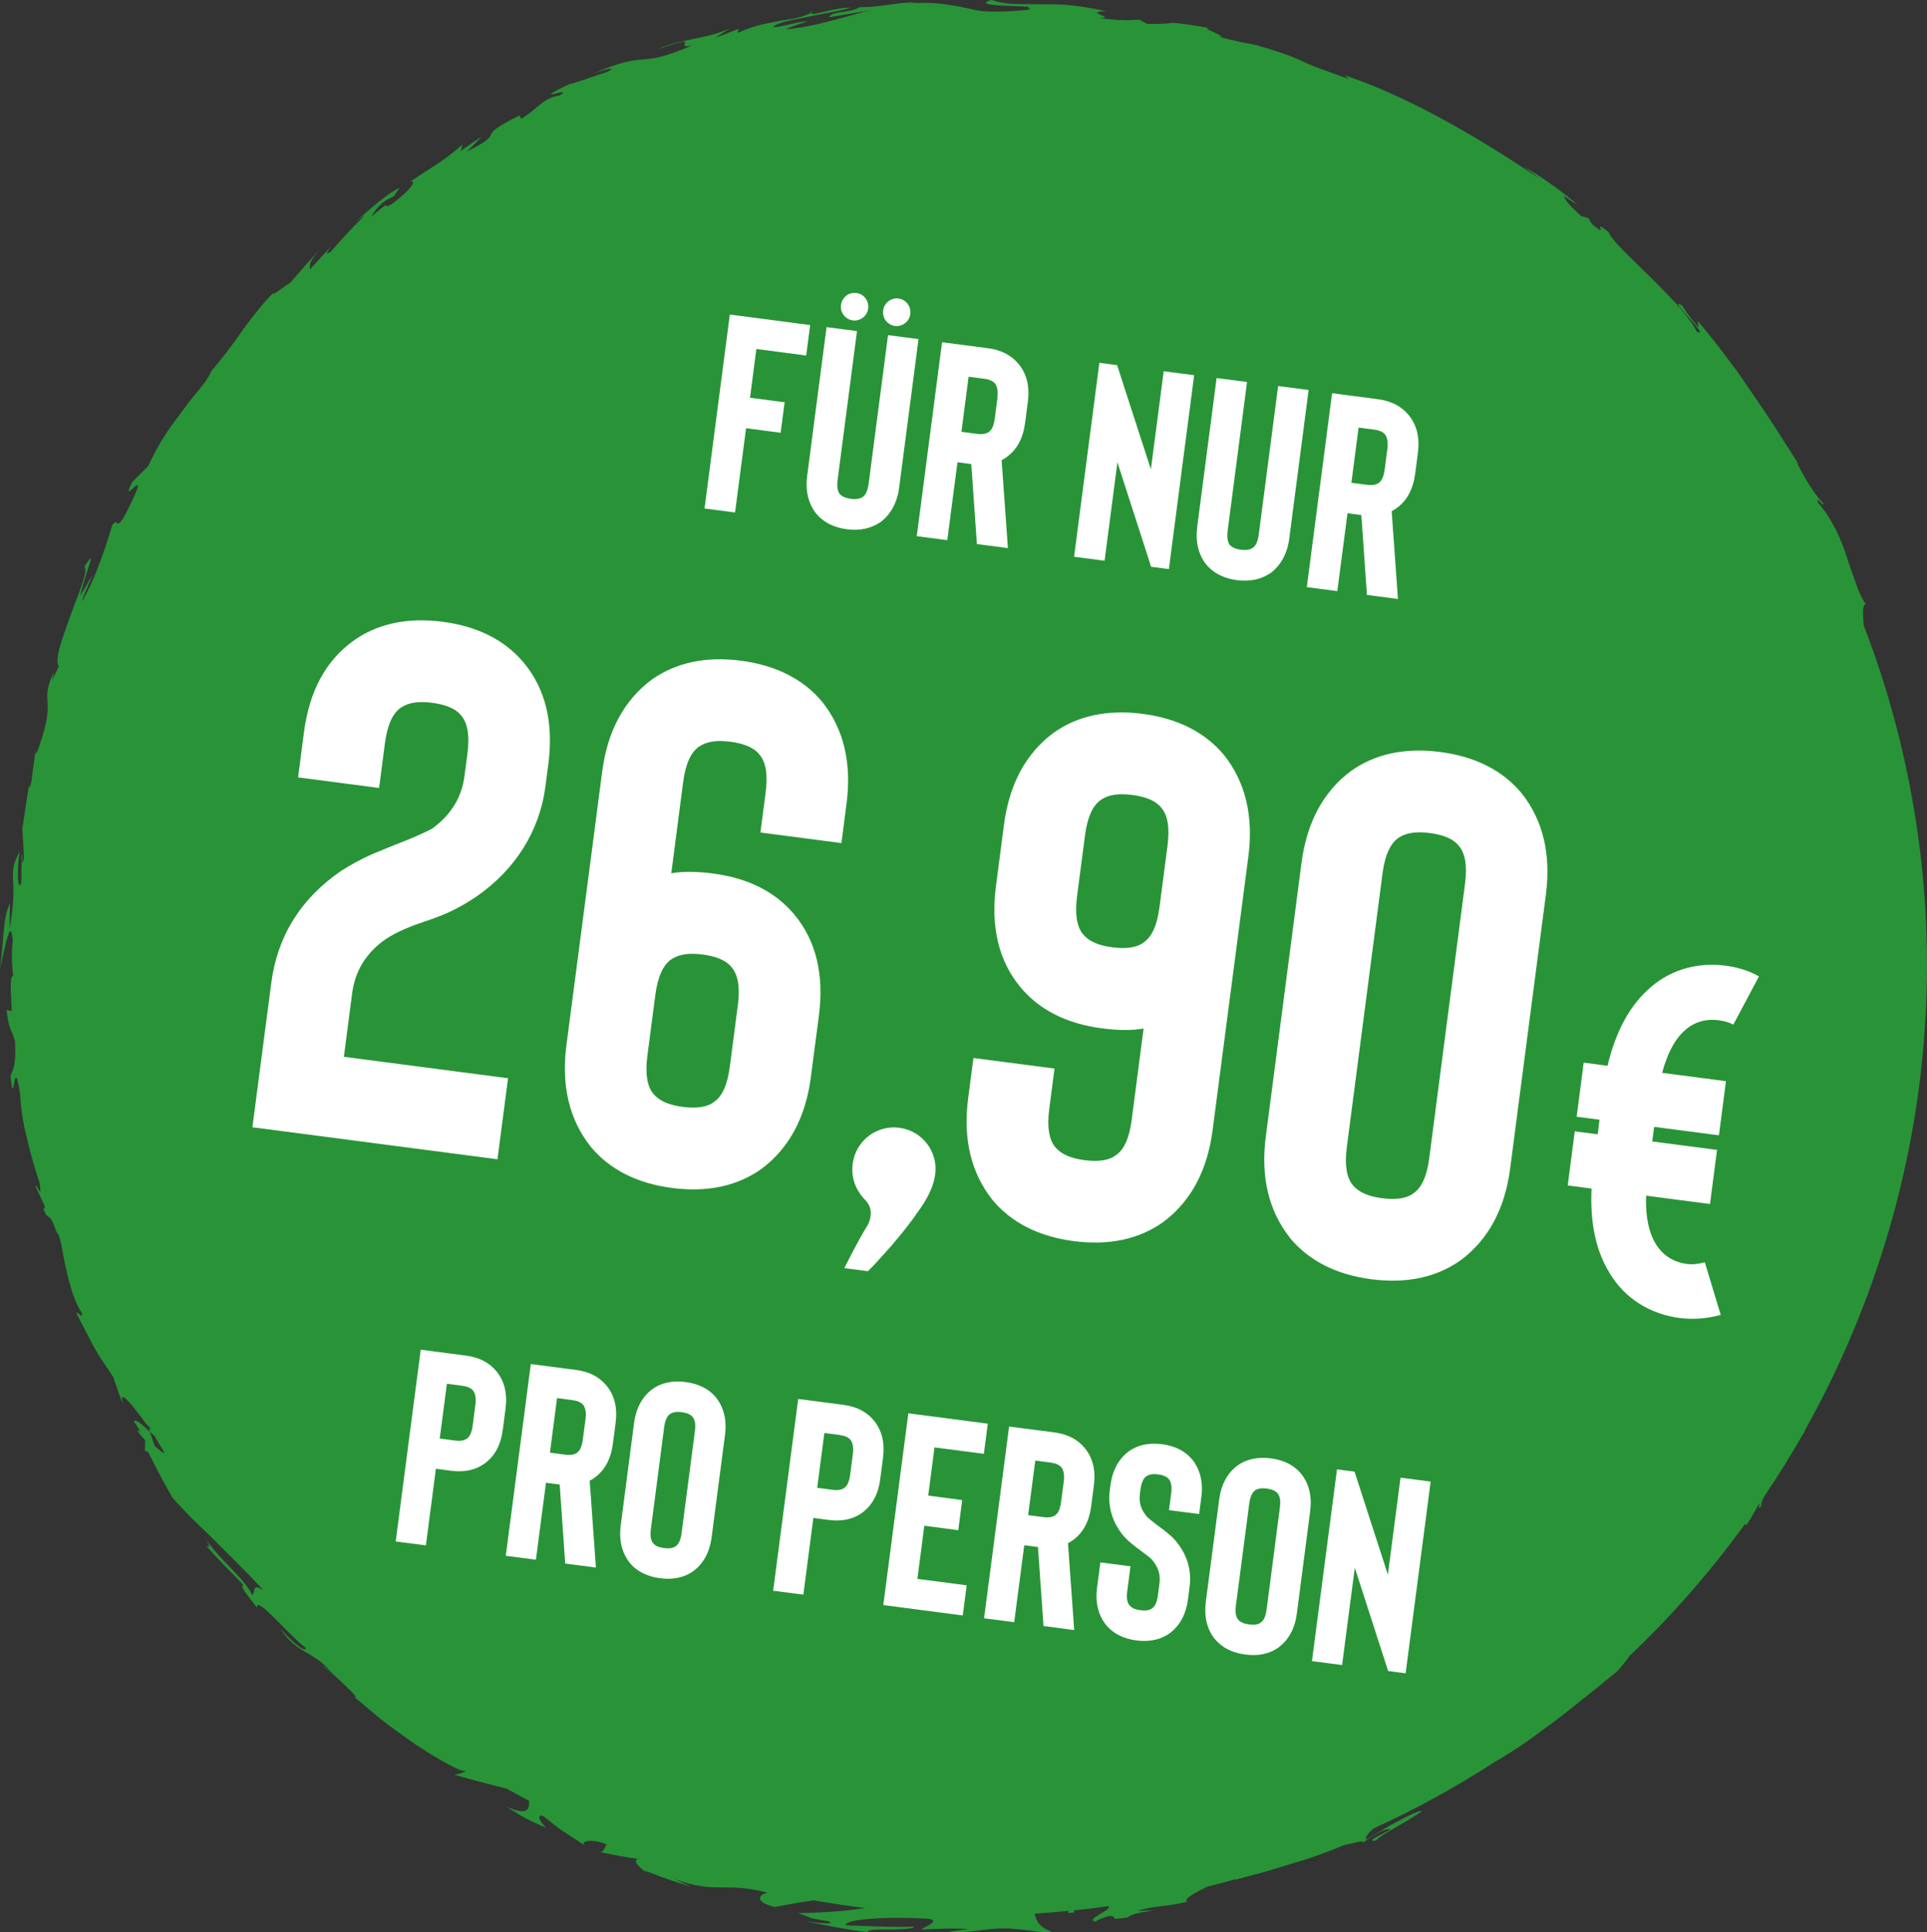
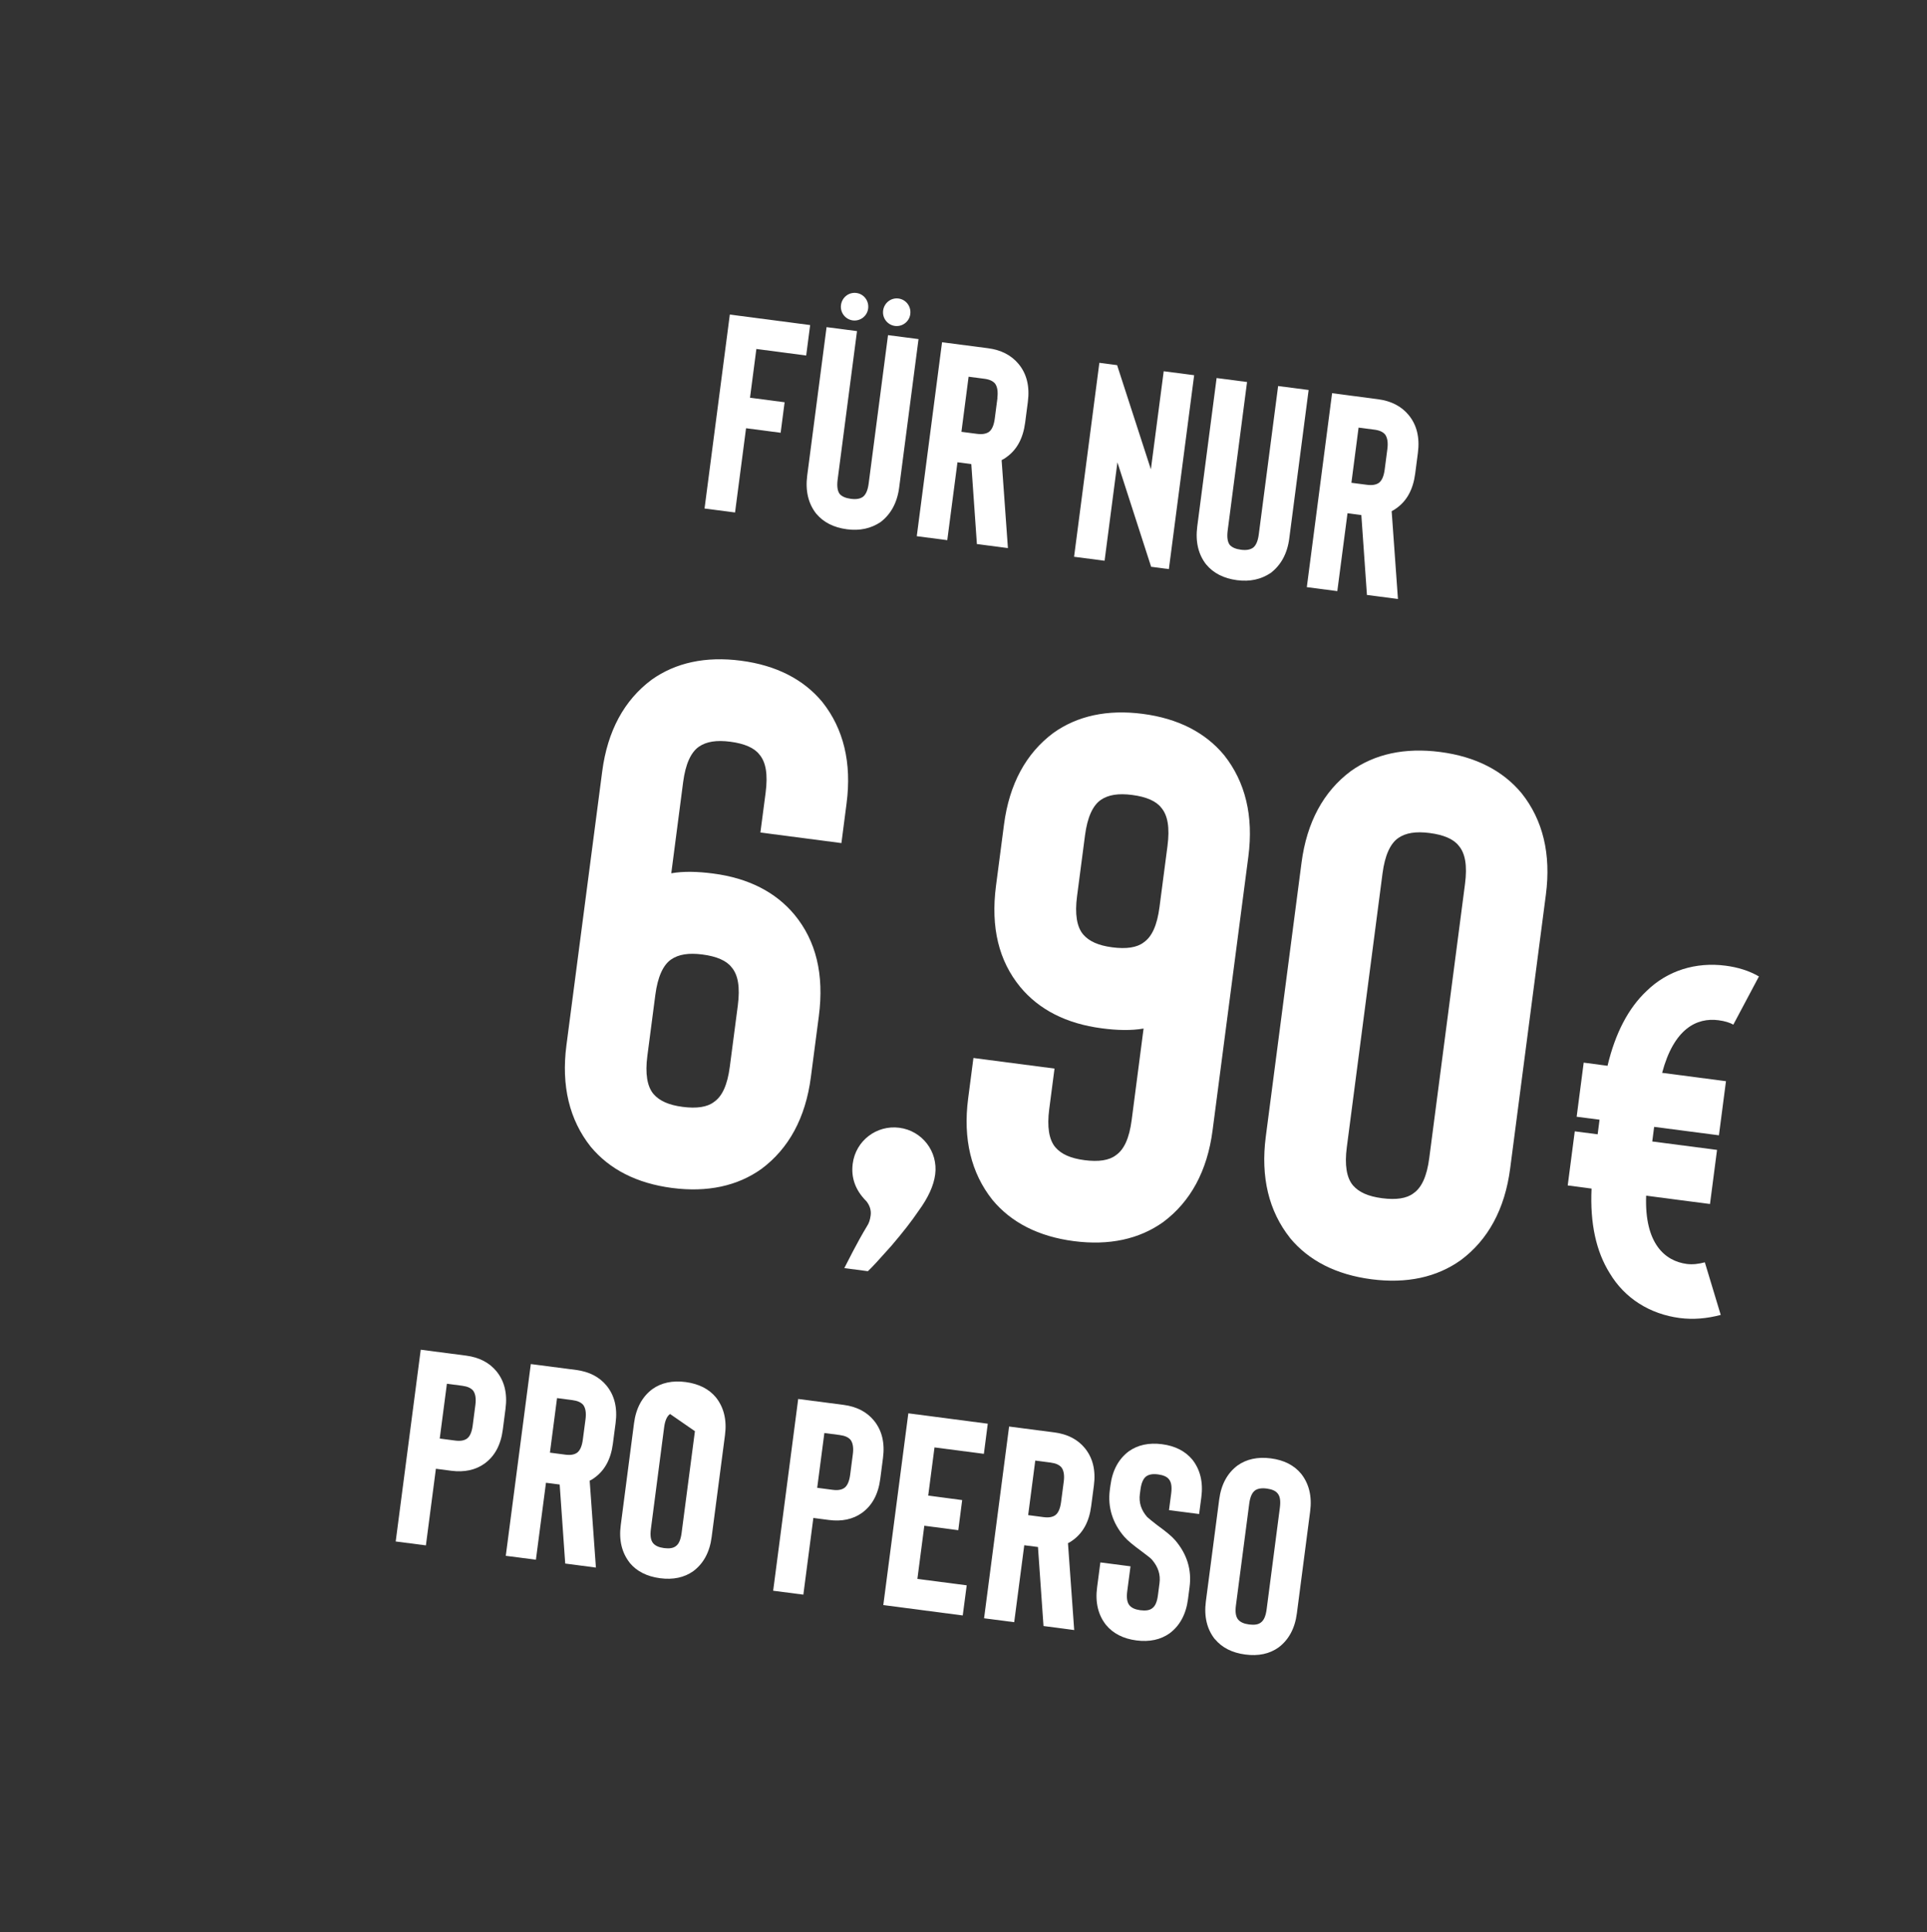
<svg xmlns="http://www.w3.org/2000/svg" id="Ebene_2" width="306.36" height="307.11" viewBox="0 0 306.36 307.11">
  <rect x="0" y="0" width="306.36" height="307.11" fill="#333333" stroke="none" />
  <defs>
    <style>
      .cls-1 {
        fill: #fff;
      }

      .cls-2 {
        fill: #289437;
      }
    </style>
  </defs>
  <g id="Ebene_1-2" data-name="Ebene_1">
-     <path class="cls-2" d="M180.93,303.68c3.48-.94,3.81-.43,7.92-1.42-.94-.18.81-1.28,3.07-2.36,1.48-.37,2.94-.76,4.41-1.17.08,0,.17,0,.24.01,1.76-.47,3.32-.89,4.78-1.28,1.44-.44,2.77-.84,4.08-1.25,2.65-.75,5.19-1.64,8.35-2.96.67-.03,3.82-1.08,2.67-.19.84-.55,1.54-1.21,3.44-2.12,4.03-1.06-4.22,2.11-1.02,1.6.03-.6,4.73-2.86,7.19-4.64-.6-.14-2.11.7-3.88,1.63-1.76.93-3.71,2.1-5.01,2.88-.16-.36.29-.96,1.15-1.75,6.69-3.05,13.06-6.54,19.09-10.45.63-.35,1.38-.81,2.23-1.35,1.67-1.01,3.64-2.39,5.7-3.94,2.11-1.49,4.26-3.19,6.28-4.84,2.08-1.58,3.95-3.21,5.57-4.49.66-.82,1.68-1.96,1.86-2.36,6.81-6.44,12.95-13.5,18.4-21.02.01.14.08.2.24.17.66-1,1.24-2.06,1.83-3.1.08-.11.16-.23.24-.36.05.19-.43,1.26.25.47-.11-.19.08-.74.44-1.47,1.09-1.63,2.16-3.26,3.18-4.93.07-.09.14-.18.21-.27.04-.07.04-.11.07-.19.86-1.4,1.72-2.8,2.53-4.23.1-.14.22-.32.37-.57.11-.31.28-.61.43-.9,19.55-35.19,25.14-78.03,11.93-119.31-.88-2.76-1.86-5.47-2.88-8.13-.11-1.63-.25-3.37.35-3.36-.64-.86-1.12-1.96-1.55-3.23-.47-1.25-.94-2.63-1.43-4.1-.93-2.97-2.33-6.13-4.61-8.79-.49-1.46.95.95.81.1-1.22-1.31-2.43-3.03-4.21-6.49l.33.32c-2.93-4.61-5.02-7.92-7.36-11.26-1.15-1.69-2.29-3.43-3.74-5.28-1.42-1.87-2.96-3.98-5-6.29l.17,1.08c-1.71-2.02-1.95-2.55-2.67-3.57-2.7-1.63,4.94,5.54,2.34,4.16-.36-.85-1.32-2.14-2.56-3.64-1.25-1.49-2.91-3.08-4.48-4.7-3.21-3.18-6.45-6.1-6.91-7.4-3.14-2.6.47,1.29-2.66-1.31l-.6-.98-1.09-.28c-1.99-1.77-2.85-2.87-2.72-3.21.49.42,1.53,1.04,2.1,1.43-1.26-1.21-3.25-2.66-5.02-3.89-1.79-1.24-3.44-2.14-3.89-2.54l3.11,2.4c-9.2-6.24-20.97-13.23-31.22-16.58l.64.58c-3.84-1.41-5.4-1.89-6.97-2.65-1.58-.75-3.28-1.46-7.59-2.69l.33.03c-1.78-.32-4.14-.77-6.5-1.43,2.28.26-3.96-1.73-1-1.31-8.79-1.44-4.39-.61-10.31-.71l-1.25-.68c-2.04.14-2.22.19-6.65-.23,3.69.02-2.74-1.04,1.41-1.09-2.3-.53-4.34-.83-6.16-1.01-1.81-.15-3.41-.1-4.85-.11-2.86-.04-5.07.09-7.22-.69-4.33,1.18,8.11.91,5.68,1.18.99.28.1.46-1.42.53-1.51.12-3.62.21-5.09.11-1.49-.04-2.75-.49-4.6-.82-1.85-.29-4.29-.79-8.07-.41.75-.05.8-.15,1.55-.21-2.86-.05-5.51.78-9.01.77-1.83,1.04-4.49.55-4.89,1.61l6.83-1.14c-1.93.39-3.77.99-5.91,1.54-2.16.55-4.58,1.23-7.8,1.51.45-.29,2.28-.9,3.56-1.28-1.91.08-3.55.8-5.51.97.15-.59,2.22-1.05,4.74-1.53,1.26-.25,2.63-.52,3.94-.79,1.33-.22,2.58-.49,3.61-.81-1.04-.06-3.01.33-4.45.69s-2.38.55-1.42-.17c-1.39.96-3.22,1.25-5.33,1.56-2.09.39-4.45.83-6.81,1.94l.18-.66c-.77.25-2.32,1-3.75,1.41l2.4-1.51c-3.81,1.81-7.91,1.63-11.57,3.37,7.93-2.74,2,.03,5.49-.62-9.12,3.92-6.43.52-15.79,4.48,1.73-.64,4.15-1.24,2.39-.3-2.11.67-4.83,1.69-6.19,2-6.9,3.36,1.33.06-1.47,1.77-2.7.41-3.23,1.95-6.07,3.7l-.31-.52c-7.81,3.89-1.39,2.22-8.36,5.75l2.4-2.41c-1.13.77-2.28,1.49-3.38,2.31l.34-1.05c-3.42,2.93-4.73,3.45-8.34,5.91,1.06-.26.19,1.24-2.88,3.53-2.29,1.32.77-1.4-3.41,2.11.73-1.05,1.43-2.37,3.71-3.32.08-.3.75-1.03.84-1.33-2.59,1.3-5.68,4.35-7.22,5.59.61-.47,1.34-1.02,1.75-1.25-1.9,1.86-3.7,3.82-5.45,5.82-1.07.67-.47-.13.14-.92-1.14,1.15-1.82,2.03-3.46,3.74.1-.78-.4-1.09,1.94-3.51-1.79,1.8-3.42,3.76-5.09,5.67-.52.19-3.16,2.36-2.61,1.53-1.52,1.46-3.11,3.53-4.77,5.74-1.56,2.29-3.32,4.62-5.14,6.73-.1.29-.37.81-1.03,1.81-.82,1.01-1.62,2.01-2.42,2.99-.76,1.02-1.52,2.04-2.29,3.07-1.56,2.08-2.98,4.4-4.29,7.24-.85.86-1.76,1.69-2.57,2.59-2.16,4.37,3.25-3.63-.32,3.62-2.47,5.15-1.7,1.52-2.83,3.2-.43,1.39-.98,3.29-1.78,5.4-.78,2.12-1.69,4.49-3.07,6.76.53-1.66,1.18-2.87,1.77-4.39l-2.03,3.5c1.15-4.79,2.85-7.92.69-4.72.7.63-.92,4.19-2.24,7.88-.67,1.83-1.32,3.68-1.73,5.13-.35,1.47-.44,2.54-.08,2.8l-1.14,2.41c.24-.71.19-.86.43-1.57-2.37,4.67.05,4.01-1.9,10.29-.68,2.2-1.21,3.73-1.09,2.14l-.67,5.1c-.23,1.01-.4,1.1-.38.59-.38,2.24-.68,4.49-1.03,6.74l-.04-.07c.07,1.14.24,3.71.26,4.95-.47,1.94-.07-1.01-.34-.53-.02,1.45-.08,2.89-.06,4.33-.6,1.71-.74-1.89-.28-4.86-2.17,3.85-.08,3.6-1.57,12.26-.03-1.37.02-2.74.03-4.11-1.2,2.58-.91,5.82-1.58,10.5.34-1.14,1.69-9.3,2.03-4.56-.14,1.32-.26,3.07.08,5.61-.61.03-.38,2.5-.24,5.61l-.82-.17c.34,3.36.85,3.06,1.34,5.01.22,3.72-.35,4.57-.73,5.51.67,5.98.45-4.23,1.53,2.8.15,2.49.47,4.59,1.02,6.77.52,2.19,1.09,4.48,2.07,7.31.54,3.45-.62-.48-.56.79l1.34,2.85c.16.74-.09.55-.21.46.9,2.45.82,0,2.16,3.85.6.39.8,2.5,1.32,5.04.58,2.52,1.24,5.58,2.66,7.73.25,1.24-.69-.38-.84.09,3.22,6.18,2.63,5.37,5.85,10.12.52,1.53,1.03,3.07,1.66,4.56-1.12-3.41,1.65.28,4,3.46-.06-.2-.1-.35-.15-.54.19.35.37.71.57,1.06-.14-.18-.28-.33-.42-.52.06.22.12.47.18.7.26.23.49.43.72.64.51.91,1.06,1.78,1.58,2.67-.21.12-.85-.41-1.58-1.11-.24-.74-.48-1.47-.73-2.19-1.15-1.13-2.32-2.16-2.58-1.65.28.32.72.98,1.16,1.73-.31-.29-.53-.47-.52-.26.04.23.47.74,1.19,1.52l-.04,1.69.49.12c1.25,2.48,2.5,4.97,3.92,7.36,1.02,1.12,2.02,2.18,3.06,3.25,1.07,1.03,2.17,2.09,3.33,3.21,2.25,2.31,4.91,4.8,8.06,8.22-2.05-1.28-1.15.33-1.82.76-.99-2.51-5.02-5.31-7.73-9.42,1.45,2.1.82,1.88.33,1.43,1.88,2.24,4,4.27,6.01,6.37-.62.27.8,1.76,2.16,3.61-.22-2.11,4.95,4.28,7.81,6.43-.15.46-1.05.17-4.03-2.98,2.73,4.05,5.33,3.38,8.25,7.07-.78-.71-1.17-1.13-1.62-1.26,1.04.69,2.62,2.11,3.77,3.26,1.17,1.14,1.98,1.96,1.31,1.67l-.81-.67c1.34,1.13,3.03,2.55,4.83,4.06,1.84,1.45,3.88,2.87,5.75,4.2,3.84,2.51,7.2,4.39,7.93,4.19-.02.16-1.48.62-1.94.55,2.83.81,5.63,1.56,8.44,2.24,1.18.68,2.39,1.31,3.58,1.96-.03,1.11.12,2.53-3.6.91,1.42.89,3.12,2.12,6.44,3.38-.98-.61-1.93-2.44-.51-1.83,3.38,2.75,2.38,1.83,6.8,4.82-1.49-.86.85-1.42,3.28-.33-.46.03-.35,1.4-1.31,1.15,2.25.46,4.47.9,6.74,1.2-1.65-.34-.71,1.02.57,1.92-.28-.25,1.08.27,2.73.9,1.66.6,3.63,1.25,4.51,1.46l-2.62-1.18c7.17,2.53,7.71.34,14.88,2.2-.94.1-2.61,1.28,1.09,2.27,1.02-.16,3.32-.66,6.22-1.07,2.72.48,5.47.89,8.22,1.23-.47.07-.95.14-1.44.2-3.28.43-6.8.57-9.29.61,2.74.82.69.62,4.91,1.29,1.43.63-2.4.2-3.65.02,3.26.63,6.53,1.31,9.84,1.71-.17-.45,1.75-.44,3.66-.41,1.92-.05,3.85-.11,3.68-.47-3.6.13-7.19-.1-10.81-.21-.28-.96,6.46-1.47,13.36-1.01,1.75.45-1.4,1.42-1.28,1.72.93-.15,6.67-.28,7.32-.09l-2.99.4c3.93.41,6.38-.97,11.09-.37,1.62.05,4.91.83,5.15.29-1.63-.45-2.5-1.69-2.59-2.79,1.8-.11,3.61-.28,5.42-.45l-.19.35,1.04-.09-.07-.32c1.84-.19,3.68-.43,5.52-.68.65.64-4.03,2.15-2.01,2.46.07-.25,1.49-.73,2.08-.89,1.71-.03-.6.8,3.05.21.47-.94,7.38-1.29,1.6-1.03" />
    <g>
      <path class="cls-1" d="M120.25,55.47l-1.01,7.75,5.5.72-.63,4.85-5.5-.72-1.75,13.39-4.85-.63,4.02-30.83,12.77,1.67-.63,4.84-7.93-1.04Z" />
      <path class="cls-1" d="M129.78,81.67c-1.27-1.6-1.76-3.64-1.45-6.06l3.08-23.61,4.84.63-3.08,23.61c-.14,1.1-.01,1.83.33,2.28.35.4.94.66,1.78.77.84.11,1.43,0,1.87-.29.49-.34.81-1.06.95-2.12l3.08-23.61,4.85.63-3.08,23.61c-.31,2.38-1.31,4.22-2.96,5.48-1.52,1.01-3.27,1.41-5.34,1.14-2.12-.28-3.75-1.12-4.87-2.47ZM136.15,46.57c1.19.15,2.03,1.25,1.87,2.48-.15,1.19-1.25,2.03-2.44,1.88-1.19-.16-2.03-1.25-1.88-2.44.16-1.23,1.25-2.08,2.45-1.92ZM142.85,47.45c1.19.16,2.03,1.25,1.87,2.48-.15,1.19-1.25,2.03-2.44,1.88-1.19-.16-2.03-1.25-1.88-2.44.16-1.23,1.26-2.08,2.45-1.92Z" />
      <path class="cls-1" d="M160.24,87.12l-4.93-.64-.89-12.71-2.2-.29-1.62,12.38-4.85-.63,4.02-30.83,7.31.95c2.07.27,3.71,1.11,4.87,2.52,1.28,1.55,1.78,3.55,1.46,6.01l-.43,3.3c-.33,2.51-1.32,4.31-2.96,5.48-.25.19-.49.34-.78.48l1,13.97ZM158.56,63.25c.13-1.01,0-1.79-.37-2.29-.35-.4-.9-.66-1.74-.76l-2.46-.32-1.14,8.76,2.47.32c.84.11,1.43,0,1.88-.29.49-.34.81-1.06.95-2.12l.43-3.3Z" />
      <path class="cls-1" d="M185.83,90.46l-2.82-.37-5.36-16.6-2.04,15.64-4.85-.63,4.02-30.83,2.82.37,5.37,16.56,2.04-15.59,4.84.63-4.02,30.83Z" />
      <path class="cls-1" d="M191.79,89.76c-1.27-1.6-1.76-3.63-1.45-6.06l3.08-23.61,4.84.63-3.08,23.61c-.14,1.1-.01,1.83.33,2.28.35.4.94.66,1.78.77.84.11,1.43,0,1.88-.29.49-.34.81-1.06.95-2.12l3.08-23.61,4.85.63-3.08,23.61c-.31,2.38-1.31,4.22-2.96,5.48-1.52,1.01-3.28,1.41-5.35,1.14-2.11-.28-3.75-1.12-4.87-2.47Z" />
      <path class="cls-1" d="M222.25,95.21l-4.93-.64-.89-12.7-2.2-.29-1.62,12.38-4.85-.63,4.02-30.83,7.31.96c2.07.27,3.71,1.11,4.87,2.52,1.28,1.56,1.78,3.55,1.46,6.01l-.43,3.3c-.33,2.51-1.32,4.31-2.96,5.48-.25.19-.49.34-.78.48l1,13.97ZM220.57,71.34c.13-1.01,0-1.79-.37-2.29-.35-.4-.9-.66-1.74-.76l-2.47-.32-1.14,8.77,2.47.32c.84.11,1.43,0,1.87-.29.49-.34.81-1.06.95-2.12l.43-3.3Z" />
    </g>
    <g>
      <path class="cls-1" d="M67.7,245.64l-4.79-.62,3.98-30.48,7.23.94c2.05.27,3.67,1.1,4.81,2.49,1.26,1.54,1.76,3.51,1.44,5.95l-.43,3.31c-.32,2.48-1.31,4.26-2.92,5.42-1.42,1.01-3.19,1.4-5.28,1.13l-2.44-.32-1.59,12.19ZM69.92,228.66l2.44.32c.83.11,1.42,0,1.85-.29.49-.33.8-1.05.94-2.09l.43-3.31c.13-1,0-1.77-.37-2.26-.35-.4-.89-.65-1.72-.76l-2.44-.32-1.14,8.71Z" />
      <path class="cls-1" d="M94.74,249.17l-4.88-.64-.88-12.56-2.18-.28-1.6,12.23-4.79-.62,3.98-30.48,7.23.94c2.05.27,3.67,1.1,4.81,2.49,1.26,1.54,1.76,3.51,1.44,5.95l-.43,3.27c-.32,2.48-1.31,4.26-2.92,5.42-.25.19-.49.34-.77.47l.99,13.81ZM93.09,225.57c.13-1,0-1.77-.37-2.26-.35-.4-.89-.65-1.72-.76l-2.44-.32-1.13,8.67,2.44.32c.83.11,1.42,0,1.85-.29.49-.34.8-1.05.94-2.09l.43-3.27Z" />
-       <path class="cls-1" d="M100.12,248.41c-1.25-1.58-1.75-3.59-1.43-5.99l2.11-16.2c.31-2.39,1.3-4.21,2.92-5.42,1.42-1.01,3.2-1.4,5.29-1.12s3.71,1.1,4.82,2.45c1.25,1.58,1.75,3.59,1.43,5.99l-2.12,16.2c-.31,2.4-1.3,4.21-2.92,5.42-1.42,1.01-3.2,1.4-5.29,1.12s-3.71-1.1-4.82-2.45ZM106.53,224.76c-.49.33-.8,1.05-.94,2.09l-2.11,16.2c-.14,1.05-.02,1.81.37,2.26.35.4.89.65,1.72.76.83.11,1.46.01,1.85-.29.49-.33.79-1,.94-2.09l2.12-16.2c.14-1.09.01-1.81-.37-2.26-.3-.39-.89-.65-1.72-.76-.83-.11-1.42,0-1.85.29Z" />
+       <path class="cls-1" d="M100.12,248.41c-1.25-1.58-1.75-3.59-1.43-5.99l2.11-16.2c.31-2.39,1.3-4.21,2.92-5.42,1.42-1.01,3.2-1.4,5.29-1.12s3.71,1.1,4.82,2.45c1.25,1.58,1.75,3.59,1.43,5.99l-2.12,16.2c-.31,2.4-1.3,4.21-2.92,5.42-1.42,1.01-3.2,1.4-5.29,1.12s-3.71-1.1-4.82-2.45ZM106.53,224.76c-.49.33-.8,1.05-.94,2.09l-2.11,16.2c-.14,1.05-.02,1.81.37,2.26.35.4.89.65,1.72.76.83.11,1.46.01,1.85-.29.49-.33.79-1,.94-2.09l2.12-16.2Z" />
      <path class="cls-1" d="M127.71,253.47l-4.79-.62,3.98-30.48,7.23.94c2.05.27,3.67,1.1,4.81,2.49,1.26,1.54,1.76,3.51,1.44,5.95l-.43,3.31c-.32,2.48-1.31,4.26-2.92,5.42-1.42,1.01-3.19,1.4-5.28,1.12l-2.44-.32-1.59,12.19ZM129.93,236.49l2.44.32c.83.11,1.42,0,1.85-.29.49-.34.8-1.05.94-2.09l.43-3.31c.13-1,0-1.77-.37-2.26-.35-.4-.89-.65-1.72-.76l-2.44-.32-1.14,8.71Z" />
      <path class="cls-1" d="M148.57,230.07l-1,7.66,5.4.71-.62,4.79-5.4-.71-1.1,8.45,7.84,1.02-.63,4.79-12.63-1.65,3.98-30.48,12.63,1.65-.62,4.79-7.84-1.02Z" />
      <path class="cls-1" d="M170.78,259.1l-4.88-.64-.88-12.56-2.18-.28-1.6,12.23-4.79-.62,3.98-30.48,7.23.94c2.05.27,3.67,1.1,4.81,2.49,1.26,1.54,1.76,3.51,1.44,5.95l-.43,3.27c-.32,2.48-1.31,4.26-2.92,5.42-.25.19-.49.34-.77.47l.99,13.81ZM169.12,235.5c.13-1,0-1.77-.37-2.26-.35-.4-.89-.65-1.72-.76l-2.44-.32-1.13,8.67,2.44.32c.83.11,1.42,0,1.85-.29.49-.34.8-1.05.94-2.09l.43-3.27Z" />
      <path class="cls-1" d="M175.85,258.3c-1.26-1.58-1.75-3.59-1.43-5.99l.52-3.96,4.79.62-.52,3.96c-.14,1.04-.02,1.81.37,2.26.35.4.89.65,1.72.76.83.11,1.46.01,1.85-.29.49-.33.8-1,.94-2.09l.25-1.92c.18-1.35-.2-2.55-1.16-3.69-.19-.25-.75-.67-1.68-1.37-1.25-.92-2.18-1.66-2.75-2.31-1.85-2.14-2.67-4.69-2.31-7.43l.1-.74c.31-2.39,1.3-4.21,2.92-5.42,1.42-1.01,3.19-1.4,5.28-1.13,2.09.27,3.71,1.11,4.82,2.45,1.25,1.58,1.75,3.59,1.43,5.99l-.35,2.66-4.79-.62.35-2.66c.14-1.09.01-1.81-.37-2.26-.3-.39-.89-.65-1.72-.76-.83-.11-1.42,0-1.85.29-.49.34-.8,1.05-.94,2.09l-.1.74c-.18,1.35.2,2.55,1.16,3.65.28.26.8.68,1.56,1.27,1.42,1.03,2.38,1.82,2.88,2.41,1.88,2.19,2.67,4.69,2.3,7.47l-.25,1.92c-.31,2.39-1.3,4.21-2.92,5.42-1.42,1.01-3.19,1.4-5.28,1.13-2.09-.27-3.71-1.11-4.82-2.45Z" />
      <path class="cls-1" d="M193.14,260.55c-1.25-1.58-1.74-3.59-1.43-5.99l2.12-16.2c.31-2.4,1.3-4.21,2.92-5.42,1.42-1.01,3.19-1.4,5.29-1.13,2.09.27,3.71,1.1,4.82,2.45,1.25,1.58,1.75,3.59,1.43,5.99l-2.11,16.2c-.31,2.39-1.3,4.21-2.92,5.42-1.42,1.01-3.19,1.4-5.28,1.12-2.09-.27-3.71-1.1-4.82-2.44ZM199.55,236.9c-.49.33-.8,1.05-.94,2.09l-2.12,16.2c-.14,1.05-.02,1.81.37,2.26.35.4.89.65,1.72.76.83.11,1.46.01,1.85-.29.49-.34.79-1,.94-2.09l2.11-16.2c.14-1.09.02-1.81-.37-2.26-.3-.39-.89-.65-1.72-.76-.83-.11-1.42,0-1.86.29Z" />
-       <path class="cls-1" d="M223.48,265.98l-2.79-.37-5.3-16.41-2.02,15.46-4.79-.62,3.98-30.48,2.79.36,5.3,16.37,2.01-15.41,4.79.62-3.98,30.48Z" />
    </g>
    <g>
-       <path class="cls-1" d="M40.13,179.17l3-22.94c.98-7.49,4.73-13.43,11.14-17.83,1.42-.88,3.1-1.86,5.24-2.77,2.01-.81,3.27-1.36,3.77-1.53,2.76-1.07,4.53-1.91,5.43-2.39,3.03-2.22,4.7-4.98,5.14-8.38l.46-3.51c.38-2.93.04-4.88-.99-6.08-.81-1.06-2.39-1.74-4.62-2.03-2.22-.29-3.81-.02-4.98.78-1.31.9-2.15,2.81-2.52,5.62l-.93,7.14-12.88-1.68.93-7.14c.87-6.67,3.52-11.44,7.85-14.57,3.81-2.72,8.58-3.76,14.2-3.03,5.62.73,9.97,2.97,12.95,6.57,3.39,4.13,4.72,9.43,3.85,16.1l-.46,3.51c-.93,7.14-4.83,13.3-11.11,17.6-3,1.99-5.14,2.9-8.25,3.92-2,.69-4.12,1.49-6.08,2.78-3.01,2.11-4.82,4.97-5.29,8.6l-1.31,10.07,26.1,3.41-1.68,12.88-38.98-5.09Z" />
      <path class="cls-1" d="M120.89,132.33l.83-6.32c.38-2.93.04-4.88-.99-6.08-.81-1.06-2.39-1.74-4.62-2.03-2.22-.29-3.81-.02-4.98.78-1.31.9-2.15,2.81-2.52,5.62l-1.89,14.51c1.95-.34,4.2-.28,6.66.04,5.62.73,9.97,2.97,12.95,6.57,3.39,4.13,4.72,9.43,3.85,16.1l-1.27,9.71c-.84,6.44-3.5,11.33-7.85,14.57-3.81,2.72-8.59,3.76-14.21,3.03-5.62-.73-9.97-2.97-12.95-6.57-3.37-4.25-4.69-9.66-3.85-16.1l1.27-9.71,4.42-33.83c.84-6.44,3.5-11.33,7.85-14.57,3.81-2.72,8.59-3.76,14.2-3.03,5.62.73,9.97,2.97,12.95,6.57,3.37,4.25,4.69,9.66,3.85,16.1l-.82,6.32-12.88-1.68ZM104.19,158.12l-1.27,9.71c-.37,2.81-.04,4.88.99,6.08.93,1.07,2.39,1.74,4.62,2.03,2.22.29,3.92.04,4.98-.78,1.31-.9,2.14-2.7,2.52-5.62l1.27-9.71c.38-2.93.04-4.88-.99-6.08-.81-1.06-2.39-1.74-4.62-2.03-2.22-.29-3.81-.02-4.98.78-1.31.9-2.15,2.81-2.52,5.62Z" />
      <path class="cls-1" d="M148.68,186.67c-.23,1.76-1.08,3.67-2.67,5.84-1.03,1.53-2.46,3.37-4.29,5.51-1.81,2.03-3.06,3.41-3.74,4.04l-3.75-.49c.47-.89,1.94-3.91,3.61-6.67.3-.44.49-1.01.58-1.71.11-.82-.15-1.57-.66-2.23-1.79-1.78-2.48-3.78-2.19-6,.47-3.63,3.78-6.17,7.41-5.7,3.63.47,6.17,3.78,5.7,7.41Z" />
      <path class="cls-1" d="M167.65,169.86l-.84,6.44c-.37,2.81-.04,4.88.99,6.08.93,1.07,2.39,1.74,4.62,2.03,2.22.29,3.92.04,4.98-.78,1.31-.9,2.14-2.7,2.52-5.62l1.89-14.52c-1.95.34-4.21.29-6.66-.04-5.62-.73-9.97-2.97-12.95-6.57-3.39-4.13-4.72-9.43-3.85-16.1l1.27-9.71c.84-6.44,3.5-11.33,7.85-14.57,3.81-2.72,8.59-3.76,14.2-3.03,5.62.73,9.97,2.97,12.95,6.57,3.37,4.25,4.69,9.66,3.85,16.1l-1.27,9.71-4.42,33.83c-.84,6.44-3.5,11.33-7.85,14.57-3.81,2.72-8.59,3.76-14.21,3.03-5.62-.73-9.97-2.97-12.95-6.57-3.37-4.25-4.69-9.66-3.85-16.1l.84-6.44,12.88,1.68ZM184.34,144.18l1.27-9.71c.38-2.93.04-4.88-.99-6.08-.81-1.06-2.39-1.74-4.62-2.03-2.22-.29-3.81-.02-4.98.78-1.31.9-2.15,2.81-2.52,5.62l-1.27,9.71c-.37,2.81-.04,4.88.99,6.08.93,1.07,2.39,1.74,4.62,2.03,2.22.29,3.92.04,4.98-.78,1.31-.9,2.14-2.7,2.52-5.62Z" />
      <path class="cls-1" d="M205.09,196.77c-3.37-4.25-4.69-9.66-3.85-16.1l5.68-43.54c.84-6.44,3.5-11.33,7.85-14.57,3.81-2.72,8.58-3.76,14.2-3.03,5.62.73,9.97,2.97,12.95,6.57,3.38,4.25,4.69,9.66,3.85,16.1l-5.68,43.54c-.84,6.44-3.5,11.33-7.86,14.57-3.81,2.72-8.59,3.76-14.2,3.03-5.62-.73-9.97-2.97-12.95-6.57ZM222.32,133.19c-1.31.9-2.15,2.81-2.52,5.62l-5.68,43.54c-.37,2.81-.04,4.88.99,6.08.93,1.07,2.39,1.74,4.62,2.03,2.22.29,3.92.04,4.98-.78,1.31-.9,2.14-2.7,2.52-5.62l5.68-43.54c.38-2.93.04-4.88-.99-6.08-.81-1.06-2.39-1.74-4.62-2.03-2.22-.29-3.81-.02-4.98.78Z" />
      <path class="cls-1" d="M273.56,209.01c-2.2.58-4.35.77-6.52.49-4.72-.62-8.73-3.11-11.12-7.12-2.15-3.43-3.15-7.89-2.89-13.45l-3.79-.5,1.12-8.6,3.64.47.3-2.32-3.64-.47,1.12-8.6,3.79.5c1.23-5.2,3.33-9.18,6.2-11.88,3.34-3.27,7.85-4.65,12.58-4.03,1.94.25,3.75.81,5.29,1.71l-4.07,7.66c-.51-.3-1.34-.57-2.35-.7-3.49-.46-7.11,1.36-8.97,8.36l10.15,1.33-1.12,8.6-10.3-1.34-.3,2.32,10.3,1.34-1.12,8.6-10.15-1.32c-.28,7.6,2.98,10.39,6.46,10.85.93.12,1.89,0,2.87-.26l2.53,8.37Z" />
    </g>
  </g>
</svg>